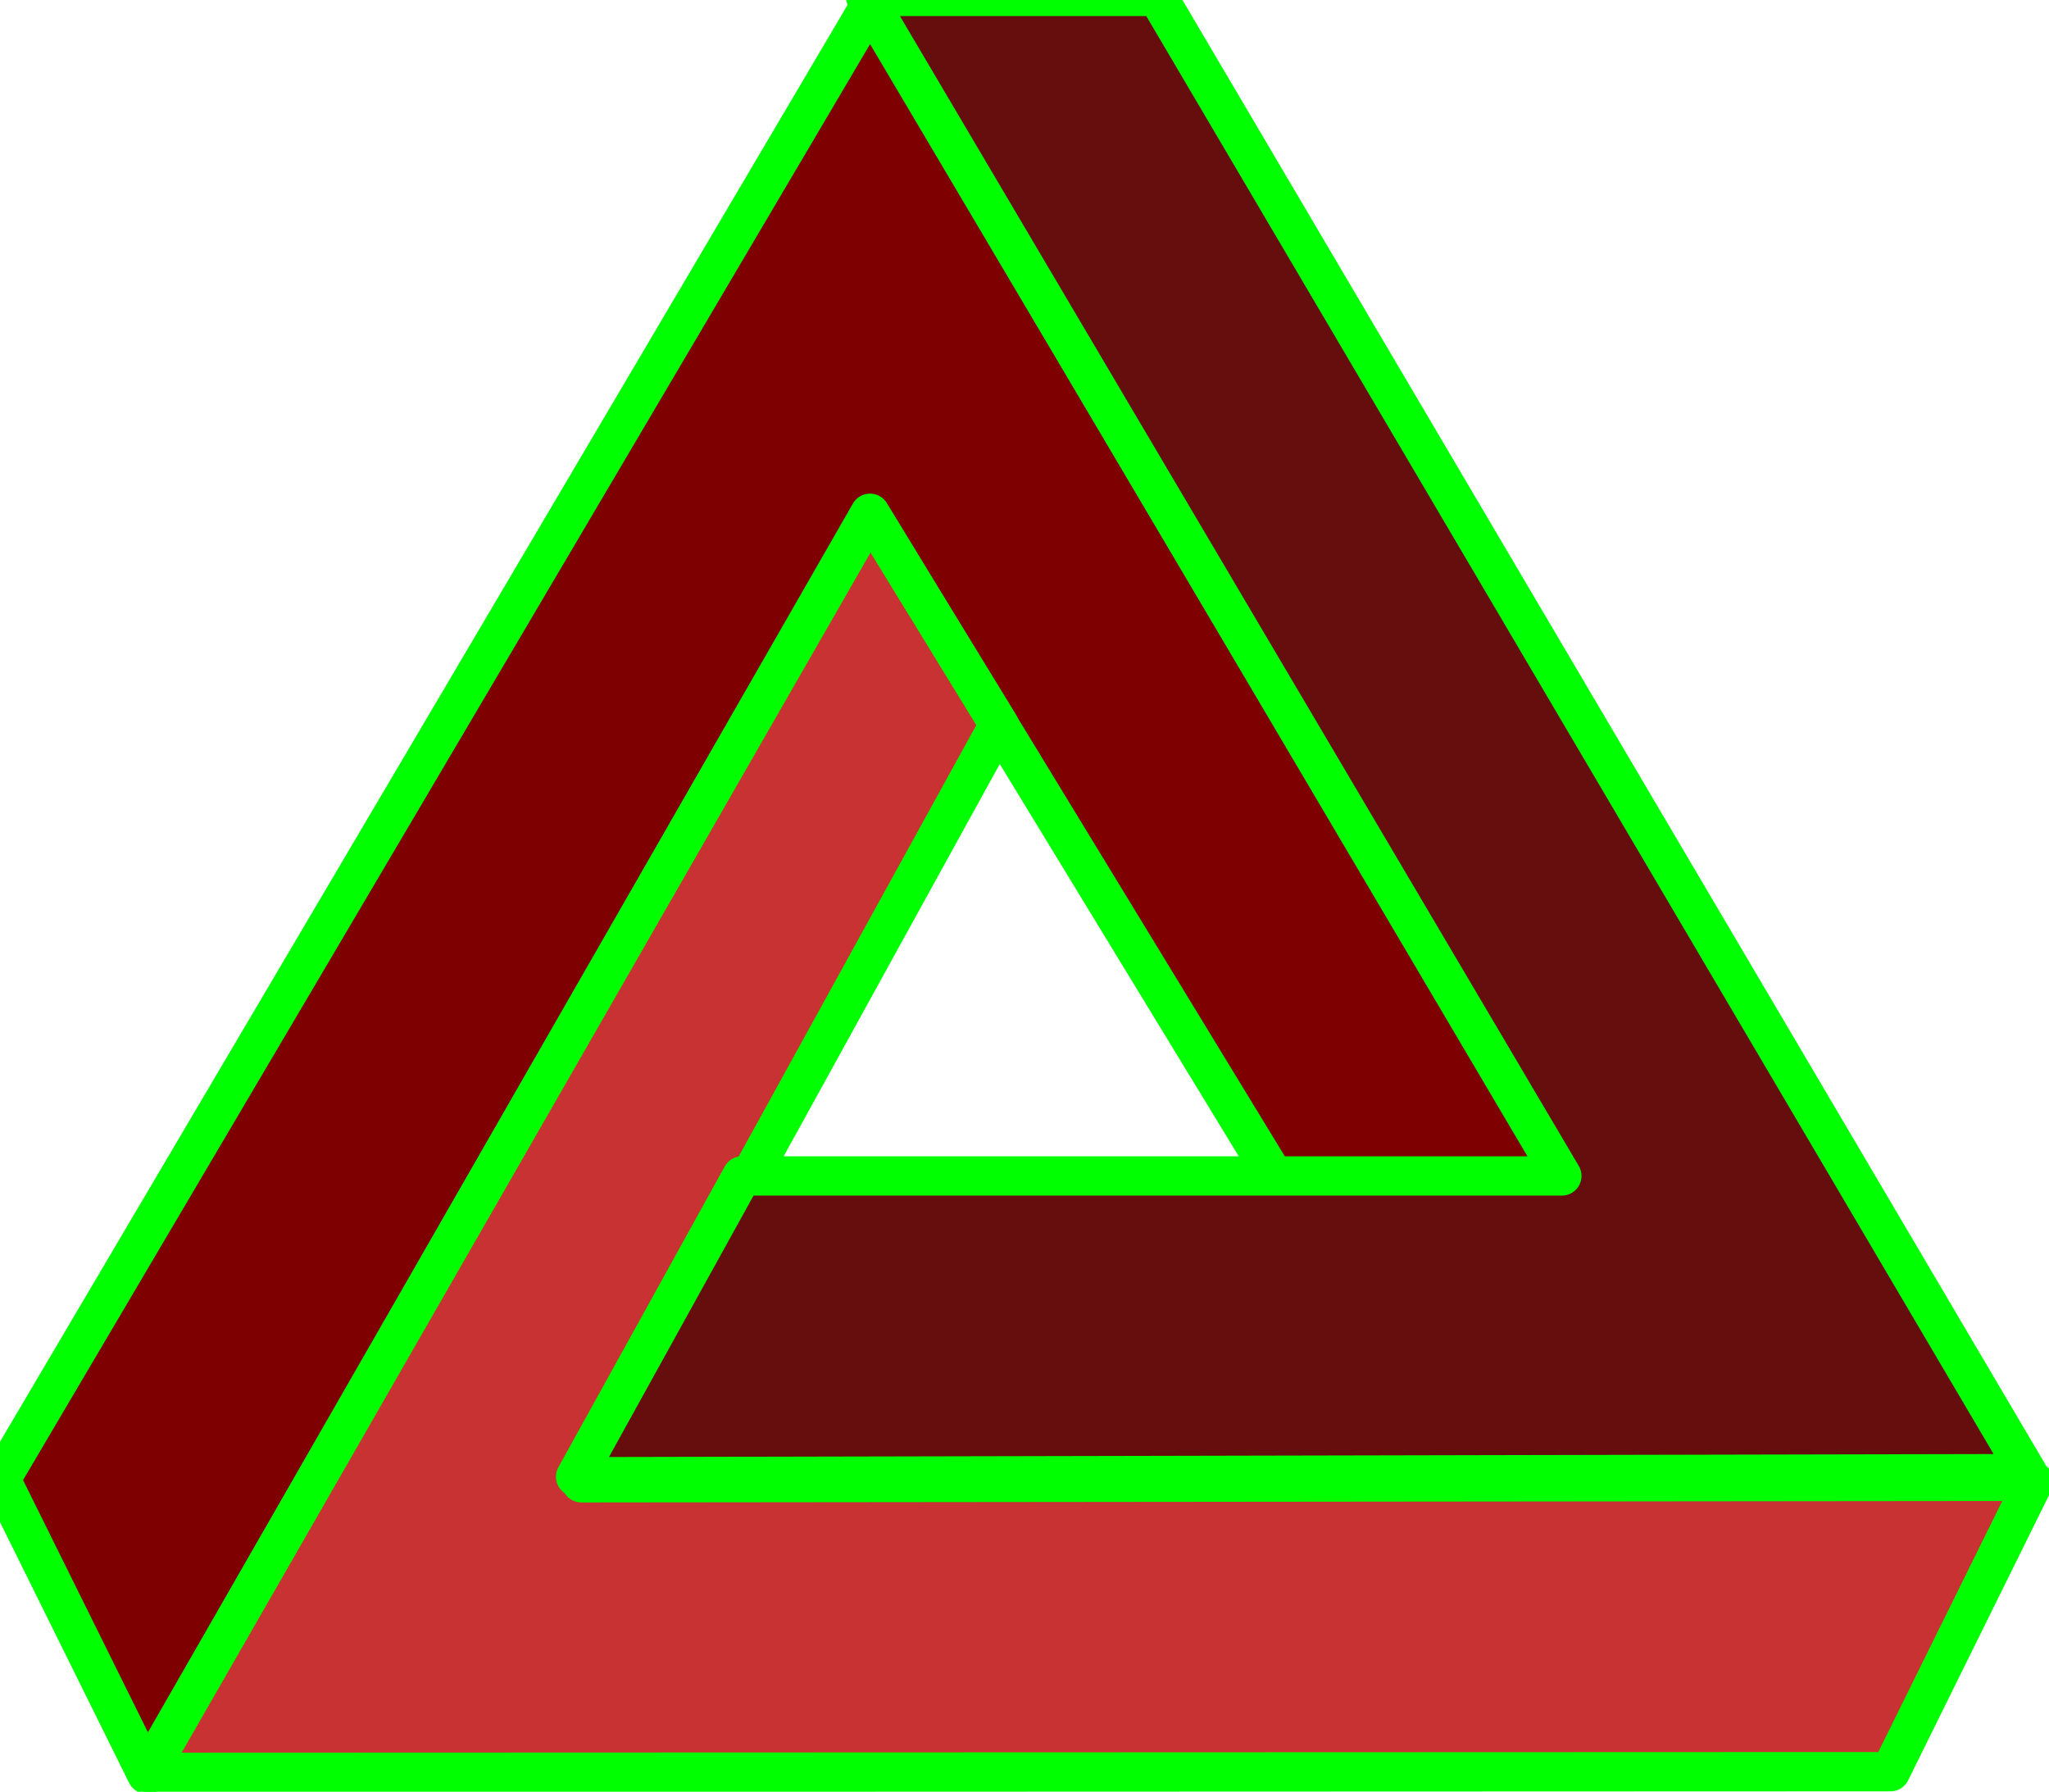
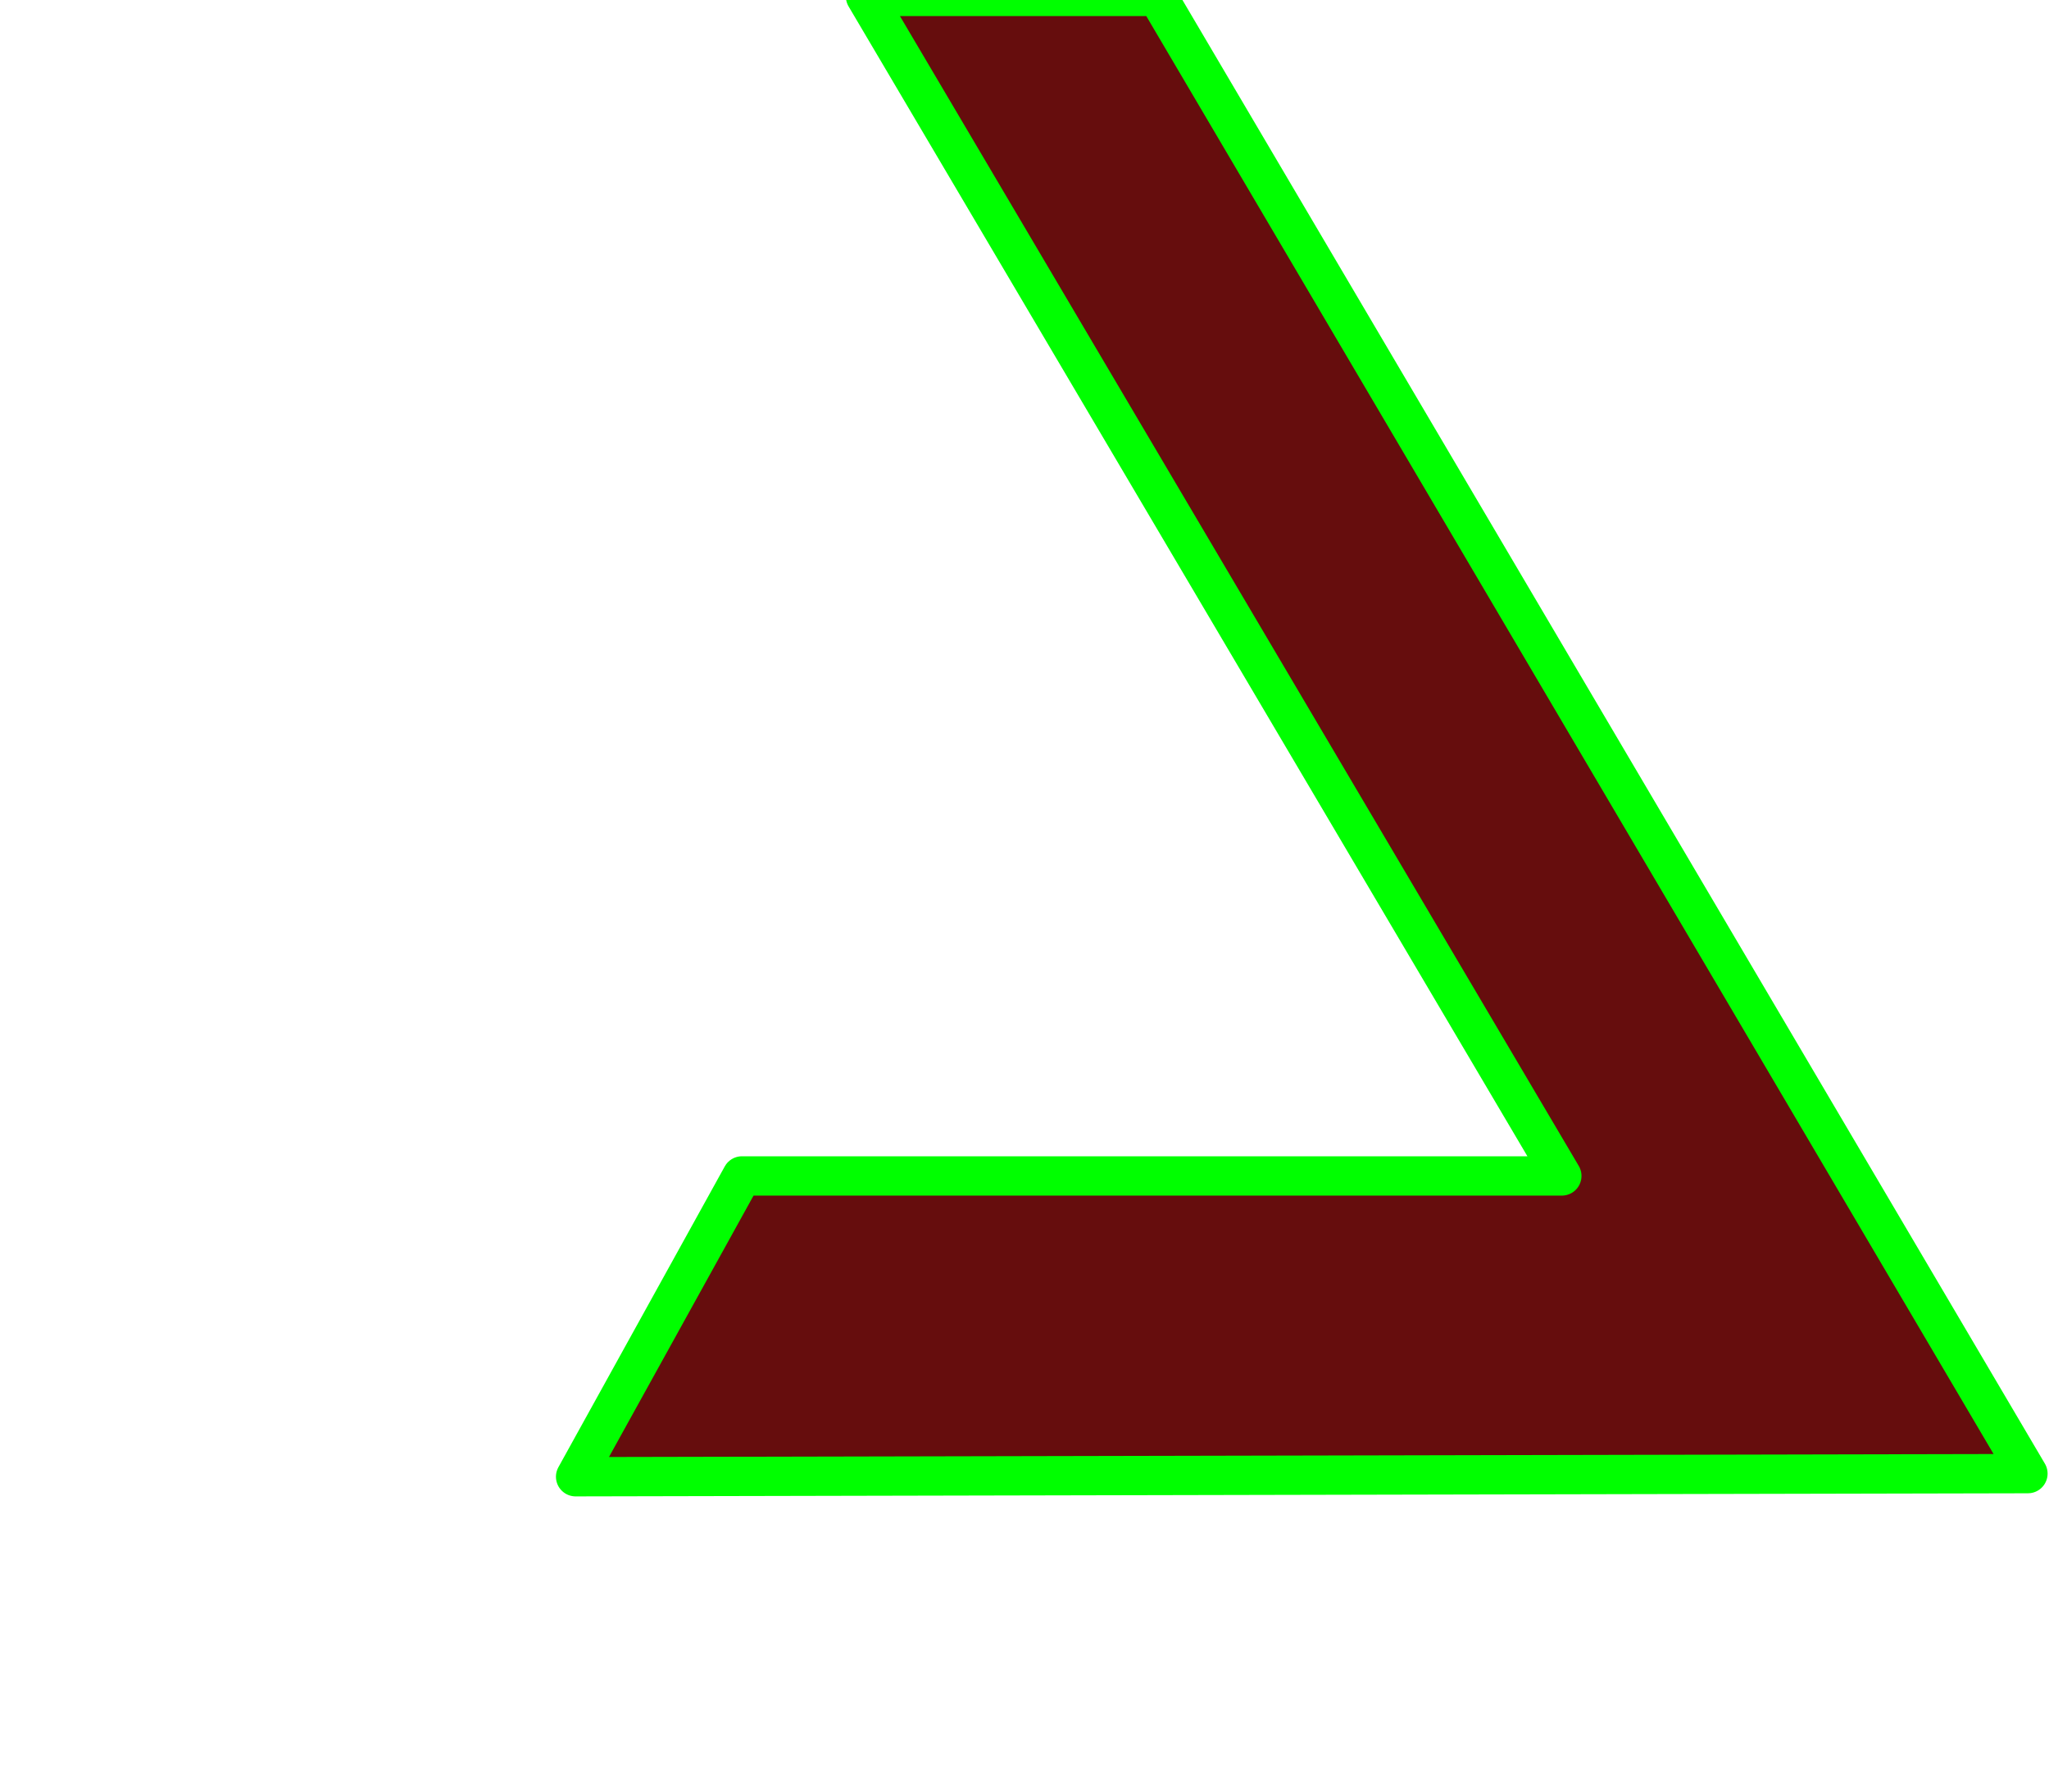
<svg xmlns="http://www.w3.org/2000/svg" width="364.875" height="319">
  <title>Triangle Trader</title>
  <g>
    <title>Layer 1</title>
    <g id="layer1">
      <g id="g3850">
-         <path fill="#7f0000" stroke="#00ff00" stroke-width="7" d="m26.136,315.89l-26.011,-52.528l154.806,-262.387l123.996,209.354l-51.518,0l-72.478,-118.945l-128.794,224.506z" id="path2996" stroke-linejoin="round" />
-         <path fill="#c93232" stroke="#00ff00" stroke-width="7" id="path2998" d="m362.188,263.734l-25.54,51.694l-310.344,0.112l128.614,-224.01l22.981,37.482l-74.37,134.984l258.659,-0.262l0,0z" stroke-linejoin="round" />
        <path fill="#660d0d" stroke="#00ff00" stroke-width="7" id="path3002" d="m154.125,-0.638l52,0l155,263l-258.625,0.554l29.625,-53.554l146,0l-124,-210z" stroke-linejoin="round" />
      </g>
    </g>
  </g>
</svg>